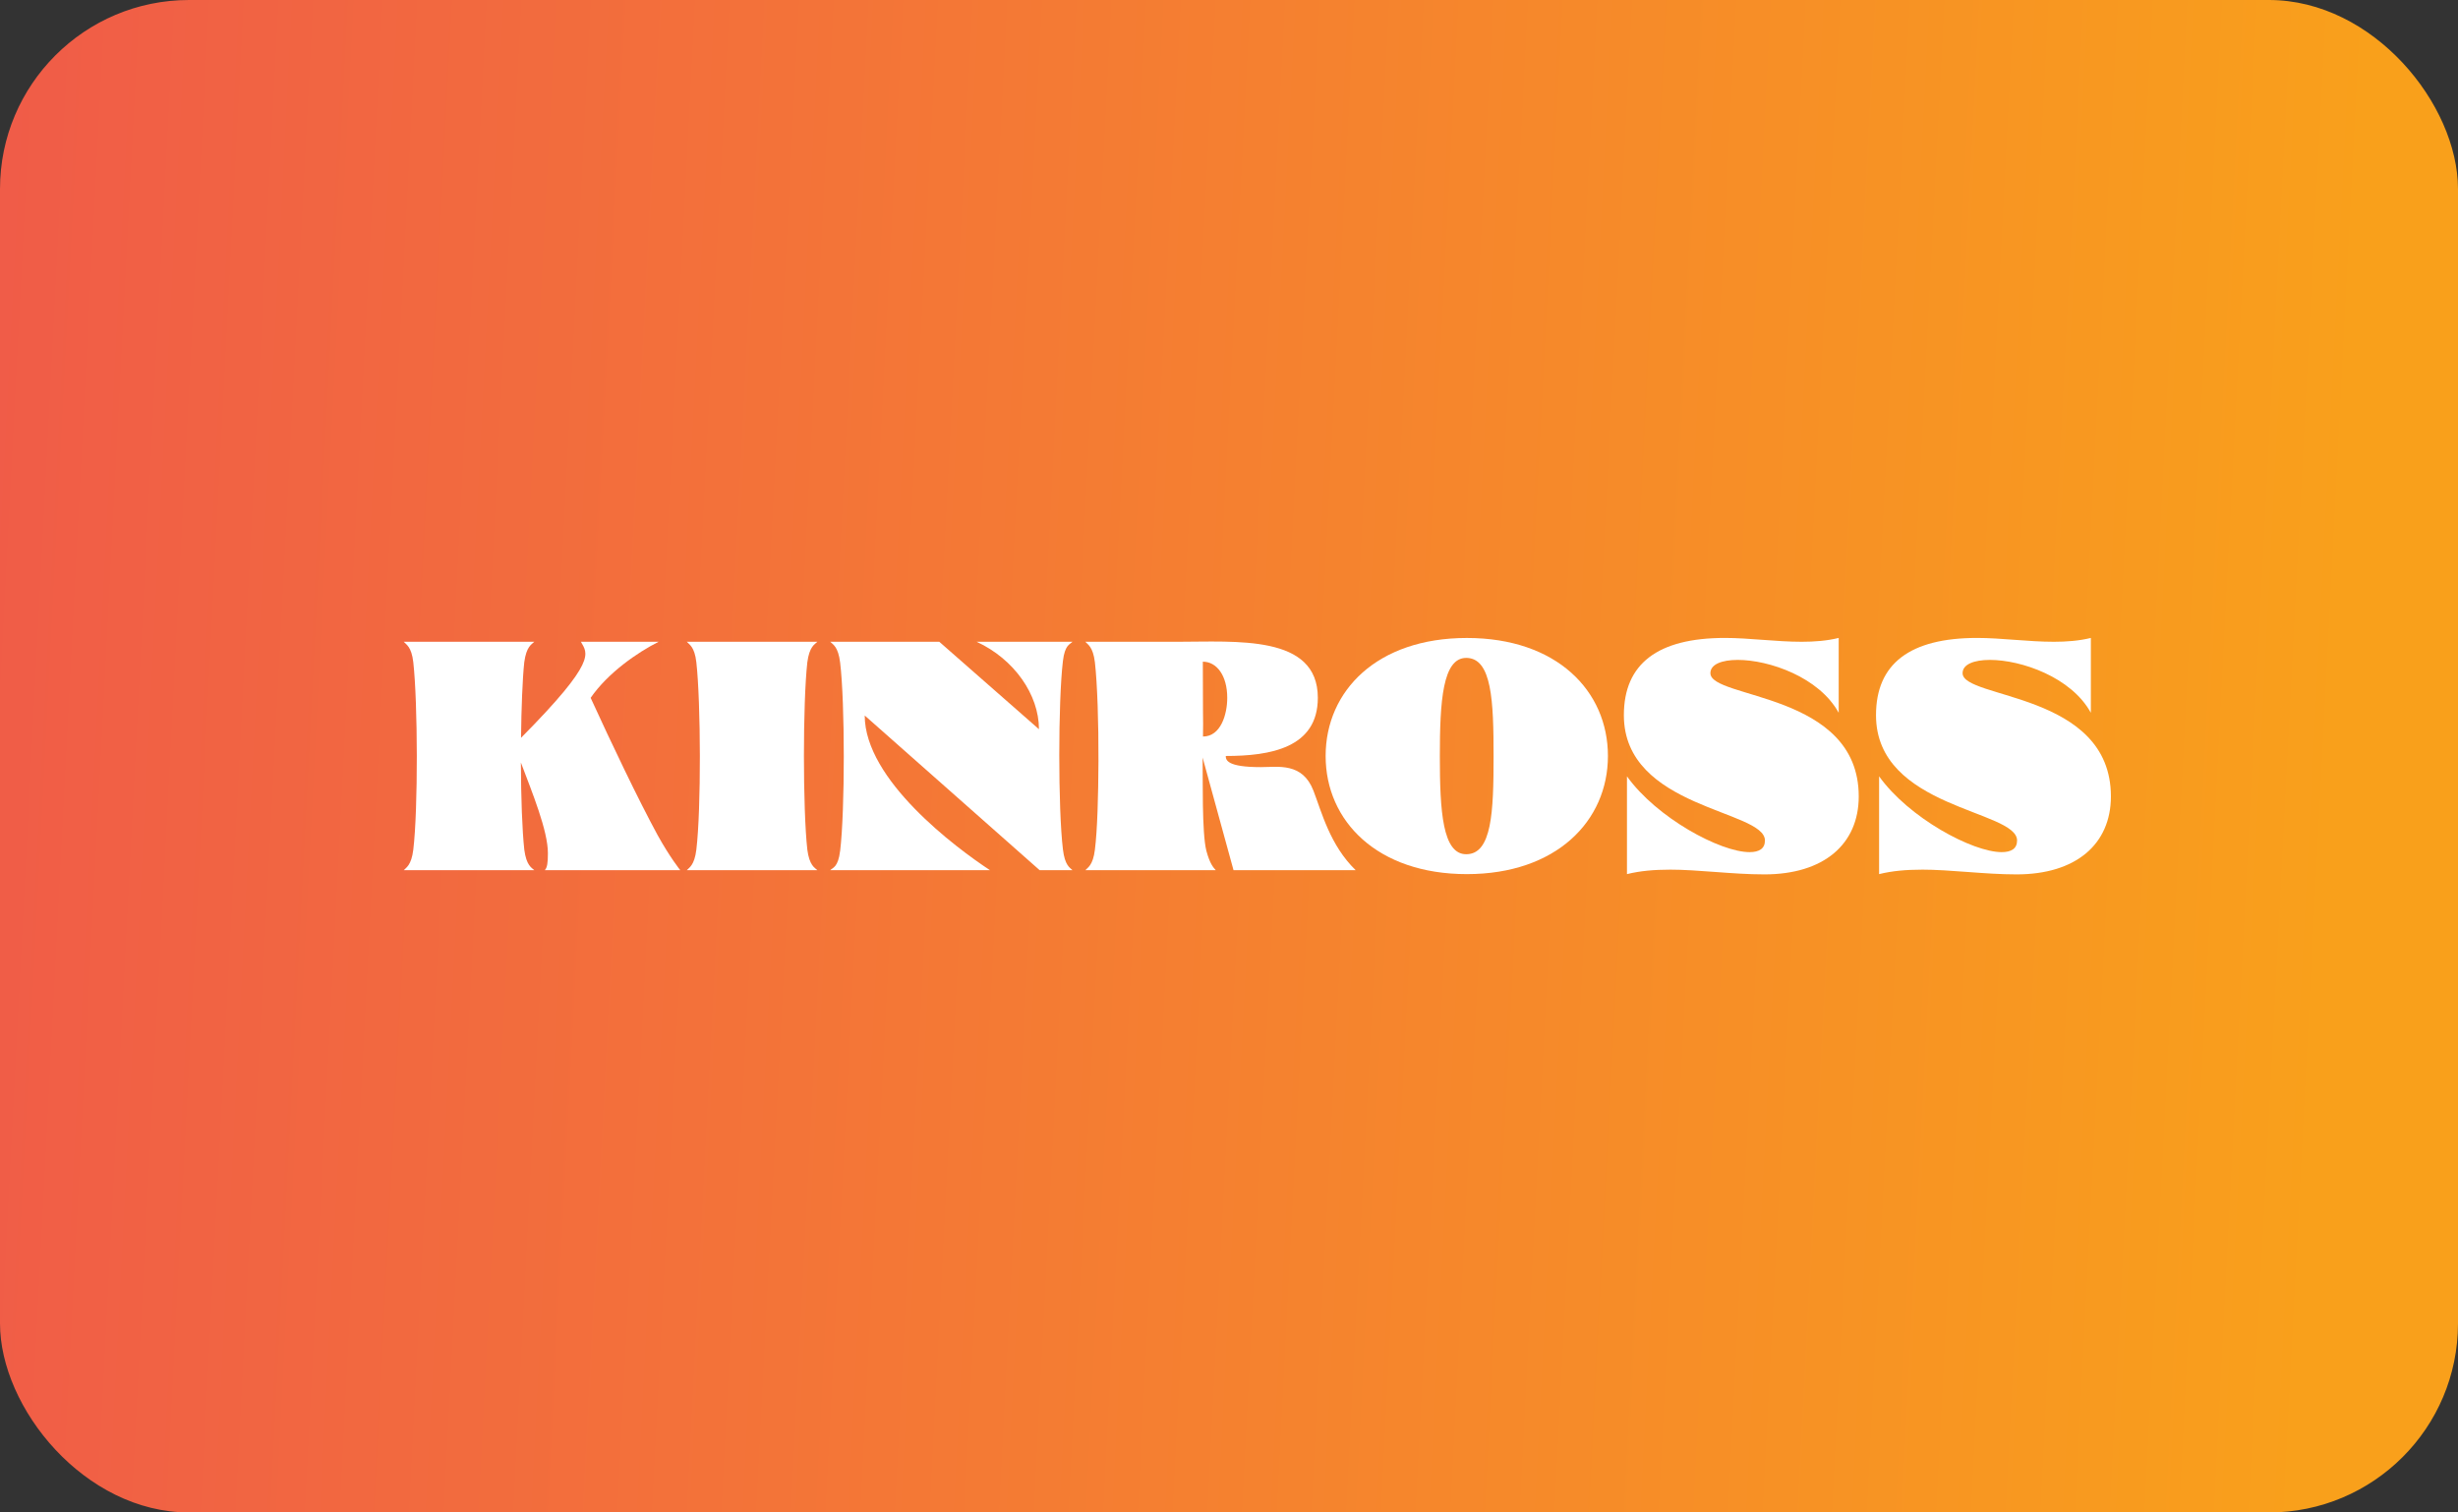
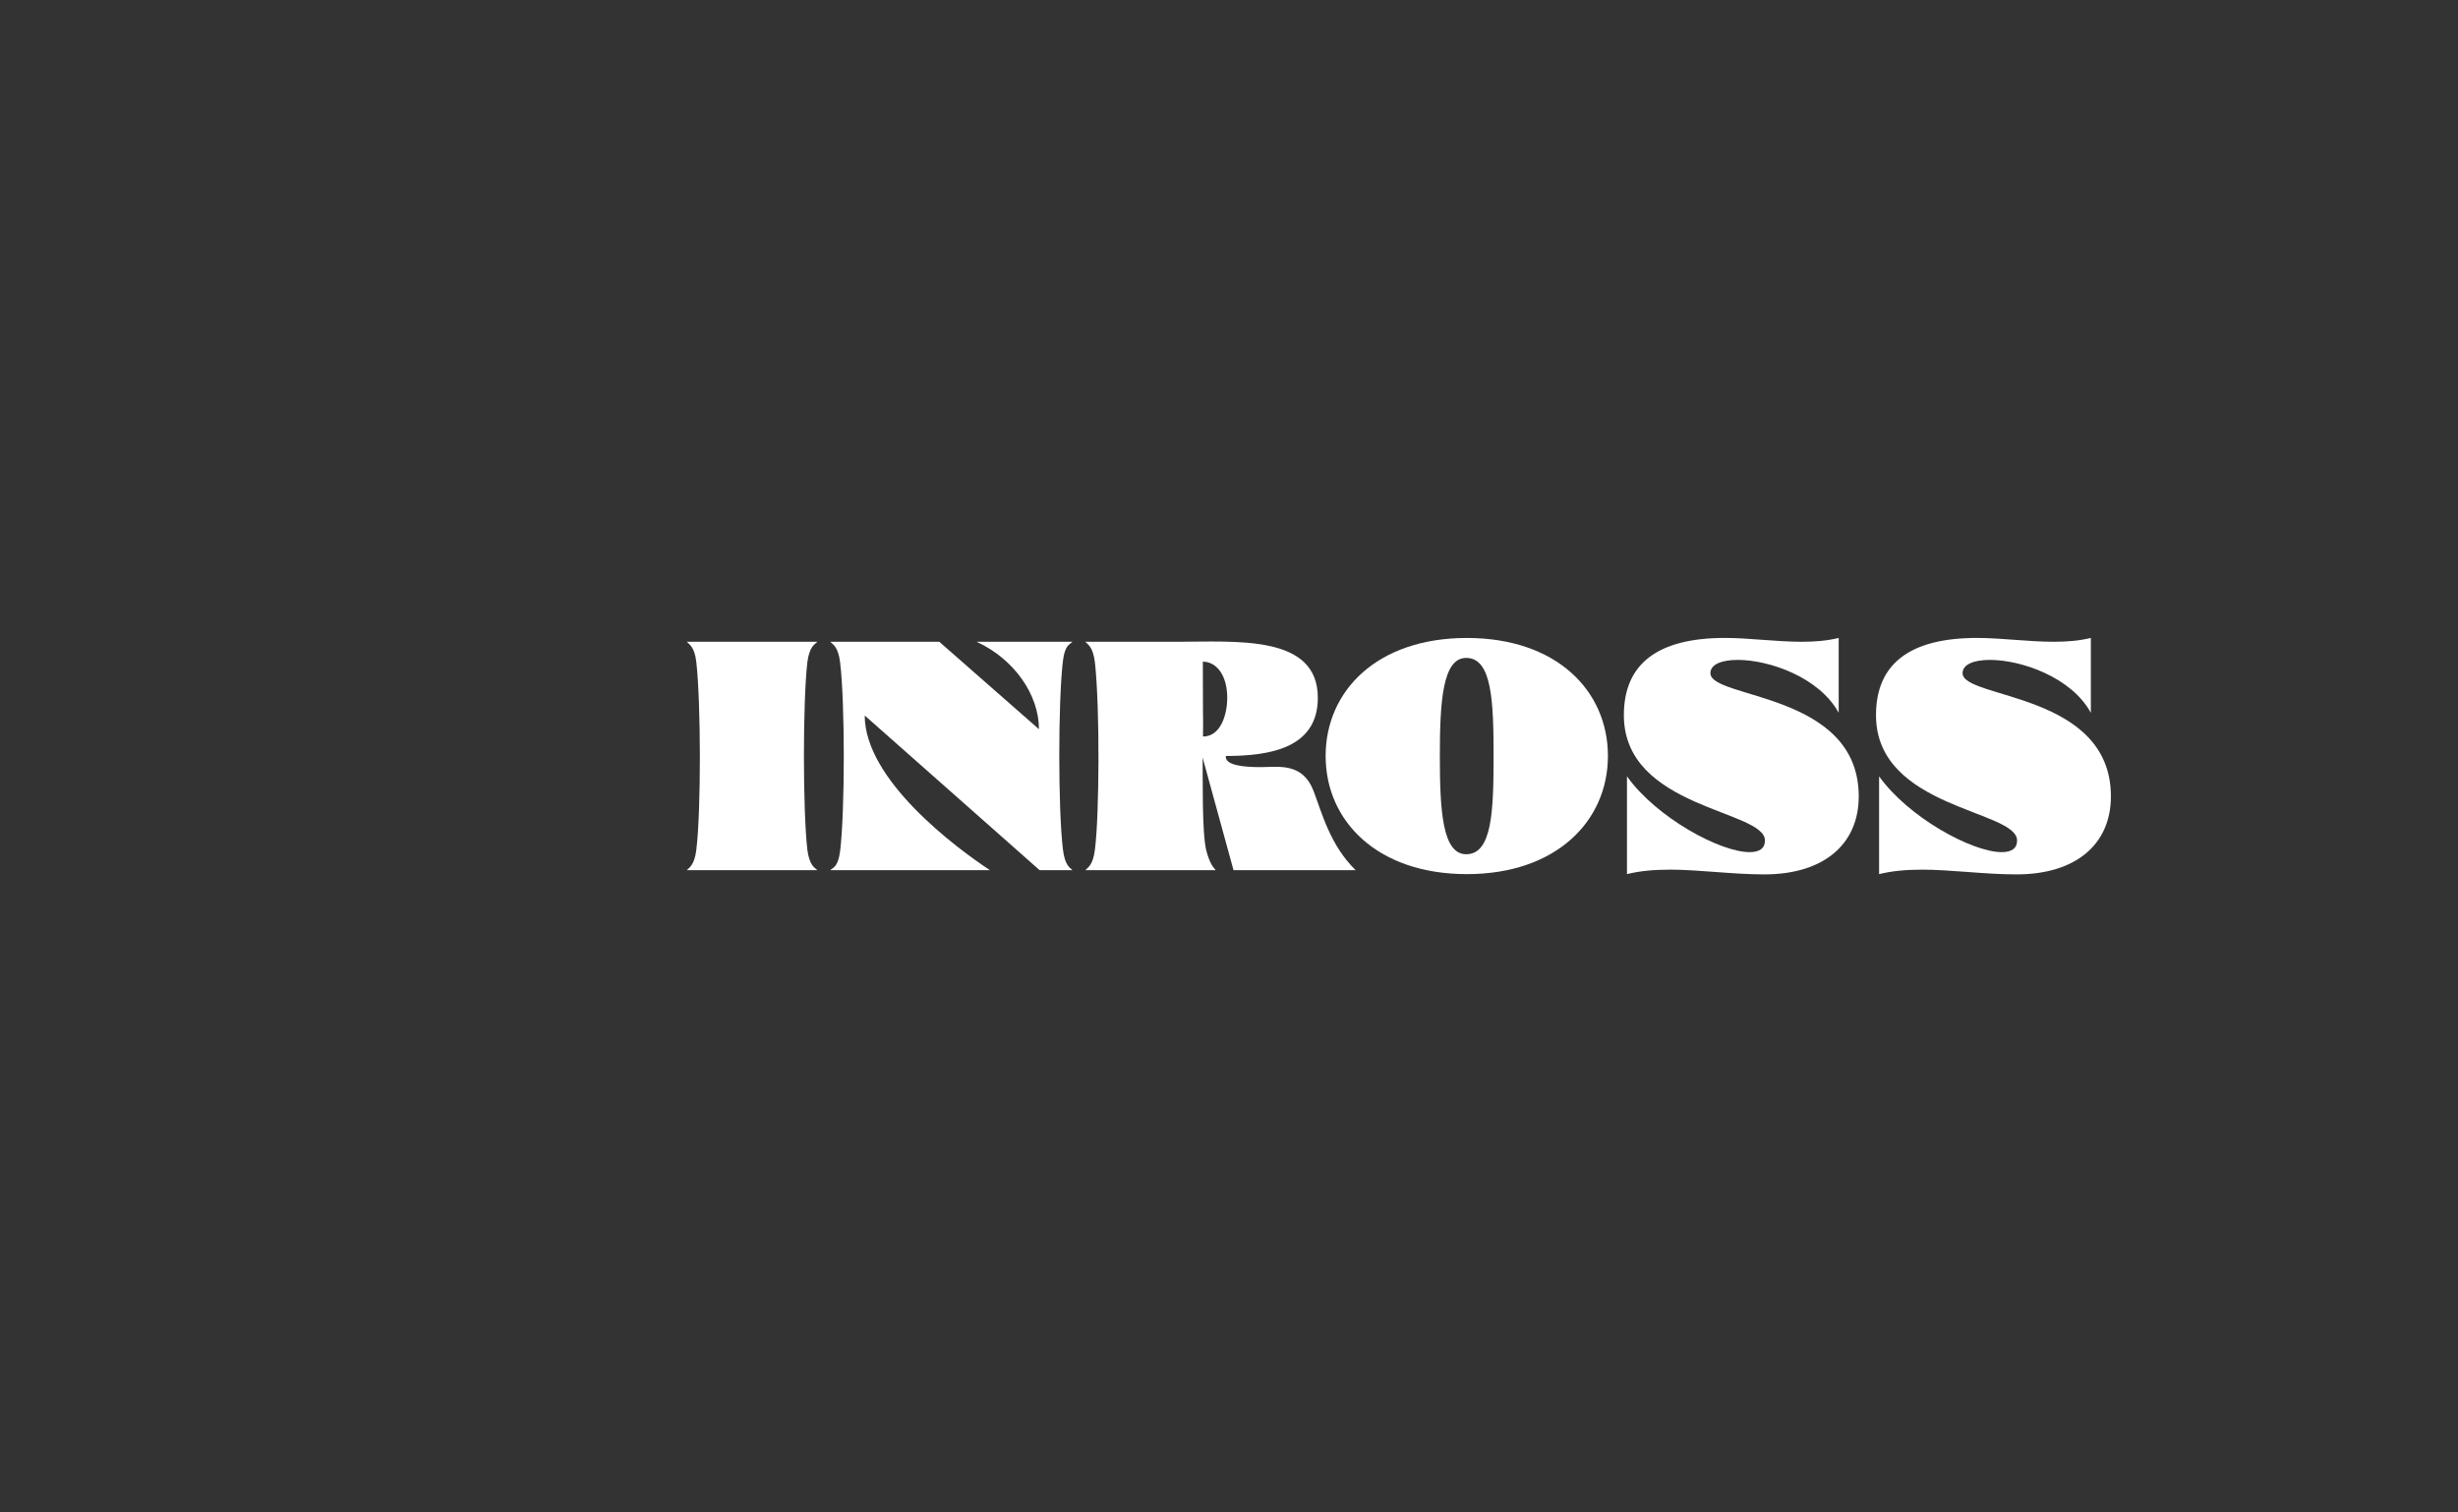
<svg xmlns="http://www.w3.org/2000/svg" width="130" height="80" viewBox="0 0 130 80" fill="none">
  <rect x="0" y="0" width="130" height="80" fill="#333333" stroke="none" />
-   <rect width="130" height="80" rx="10" fill="url(#paint0_linear_2419_10288)" />
-   <path d="M21.859 44.94C22.115 42.799 22.098 37.174 21.859 35.034C21.765 34.192 21.473 34.09 21.354 33.947H28.258C28.113 34.09 27.839 34.192 27.727 35.034C27.634 35.893 27.573 37.494 27.557 39.026C31.621 34.924 31.066 34.57 30.723 33.947H34.831C33.709 34.512 32.152 35.59 31.238 36.912C32.333 39.305 33.762 42.302 34.78 44.173C35.439 45.361 35.977 46.026 35.977 46.026H28.815C28.944 45.891 28.978 45.631 28.978 45.134C28.978 43.938 28.156 41.942 27.549 40.333C27.557 42.204 27.617 43.913 27.729 44.941C27.84 45.783 28.114 45.893 28.259 46.028H21.354C21.473 45.893 21.755 45.783 21.859 44.941V44.94Z" fill="white" />
  <path d="M36.829 44.94C37.086 42.799 37.068 37.174 36.829 35.034C36.735 34.192 36.444 34.09 36.325 33.947H43.228C43.084 34.09 42.81 34.192 42.698 35.034C42.459 37.172 42.459 42.799 42.698 44.94C42.81 45.782 43.084 45.891 43.228 46.026H36.325C36.444 45.891 36.726 45.782 36.829 44.94Z" fill="white" />
  <path d="M44.434 45.007C44.691 42.851 44.691 37.19 44.434 35.051C44.331 34.192 44.049 34.092 43.912 33.947H49.679L54.949 38.571C54.949 36.743 53.639 34.864 51.655 33.947H56.721C56.584 34.09 56.318 34.107 56.216 34.966C55.96 37.122 55.96 42.784 56.216 44.922C56.318 45.782 56.584 45.891 56.721 46.026H54.984L45.734 37.846C45.734 41.249 50.551 44.838 52.356 46.026H43.91C44.047 45.891 44.329 45.874 44.432 45.007H44.434Z" fill="white" />
  <path d="M64.907 36.912C64.907 35.733 64.352 34.999 63.616 34.999L63.624 37.552C63.633 38.049 63.633 38.546 63.624 38.958C64.565 38.958 64.907 37.787 64.907 36.912ZM57.908 44.94C58.037 43.92 58.088 42.1 58.096 40.256C58.104 38.226 58.035 36.155 57.908 35.034C57.806 34.192 57.522 34.09 57.403 33.947H62.203C65.395 33.947 69.698 33.551 69.698 36.912C69.698 39.565 67.174 39.987 64.829 39.987C64.829 40.206 64.906 40.576 66.677 40.576C67.593 40.576 68.884 40.314 69.466 41.823C69.902 42.952 70.338 44.703 71.698 46.026H65.239L63.605 40.071C63.622 41.191 63.562 44.047 63.802 44.999C63.99 45.698 64.178 45.891 64.299 46.026H57.403C57.522 45.891 57.806 45.782 57.908 44.94Z" fill="white" />
  <path d="M78.993 40.004C78.993 37.089 78.907 34.799 77.546 34.799C76.298 34.799 76.151 37.089 76.151 40.004C76.151 42.919 76.296 45.184 77.546 45.184C78.907 45.184 78.993 42.936 78.993 40.004ZM70.111 39.987C70.111 36.542 72.831 33.745 77.58 33.745C82.329 33.745 85.041 36.542 85.041 39.987C85.041 43.431 82.304 46.236 77.58 46.236C72.856 46.236 70.111 43.439 70.111 39.987Z" fill="white" />
  <path d="M88.273 46.001C87.504 46.001 86.75 46.061 86.048 46.236V41.064C87.623 43.262 90.985 45.073 92.533 45.073C93.038 45.073 93.345 44.888 93.345 44.458C93.345 42.832 85.884 42.782 85.884 37.829C85.884 35.109 87.672 33.743 91.232 33.743C92.516 33.743 93.936 33.946 95.287 33.946C95.962 33.946 96.621 33.896 97.246 33.743V37.702C96.21 35.816 93.567 34.905 91.907 34.905C91.06 34.905 90.461 35.14 90.461 35.605C90.453 36.986 98.306 36.599 98.306 42.124C98.306 44.659 96.449 46.25 93.318 46.25C91.598 46.25 89.87 45.998 88.27 45.998L88.273 46.001Z" fill="white" />
  <path d="M101.608 46.001C100.839 46.001 100.085 46.061 99.383 46.236V41.064C100.958 43.262 104.32 45.073 105.868 45.073C106.373 45.073 106.68 44.888 106.68 44.458C106.68 42.832 99.219 42.782 99.219 37.829C99.219 35.109 101.008 33.743 104.567 33.743C105.851 33.743 107.271 33.946 108.623 33.946C109.299 33.946 109.958 33.896 110.582 33.743V37.702C109.547 35.816 106.903 34.905 105.244 34.905C104.397 34.905 103.798 35.14 103.798 35.605C103.79 36.986 111.643 36.599 111.643 42.124C111.643 44.659 109.786 46.25 106.655 46.25C104.935 46.25 103.207 45.998 101.606 45.998L101.608 46.001Z" fill="white" />
  <defs>
    <linearGradient id="paint0_linear_2419_10288" x1="-4.875" y1="42" x2="123.29" y2="48.591" gradientUnits="userSpaceOnUse">
      <stop stop-color="#F05A49" />
      <stop offset="1" stop-color="#F9A01B" />
    </linearGradient>
  </defs>
</svg>